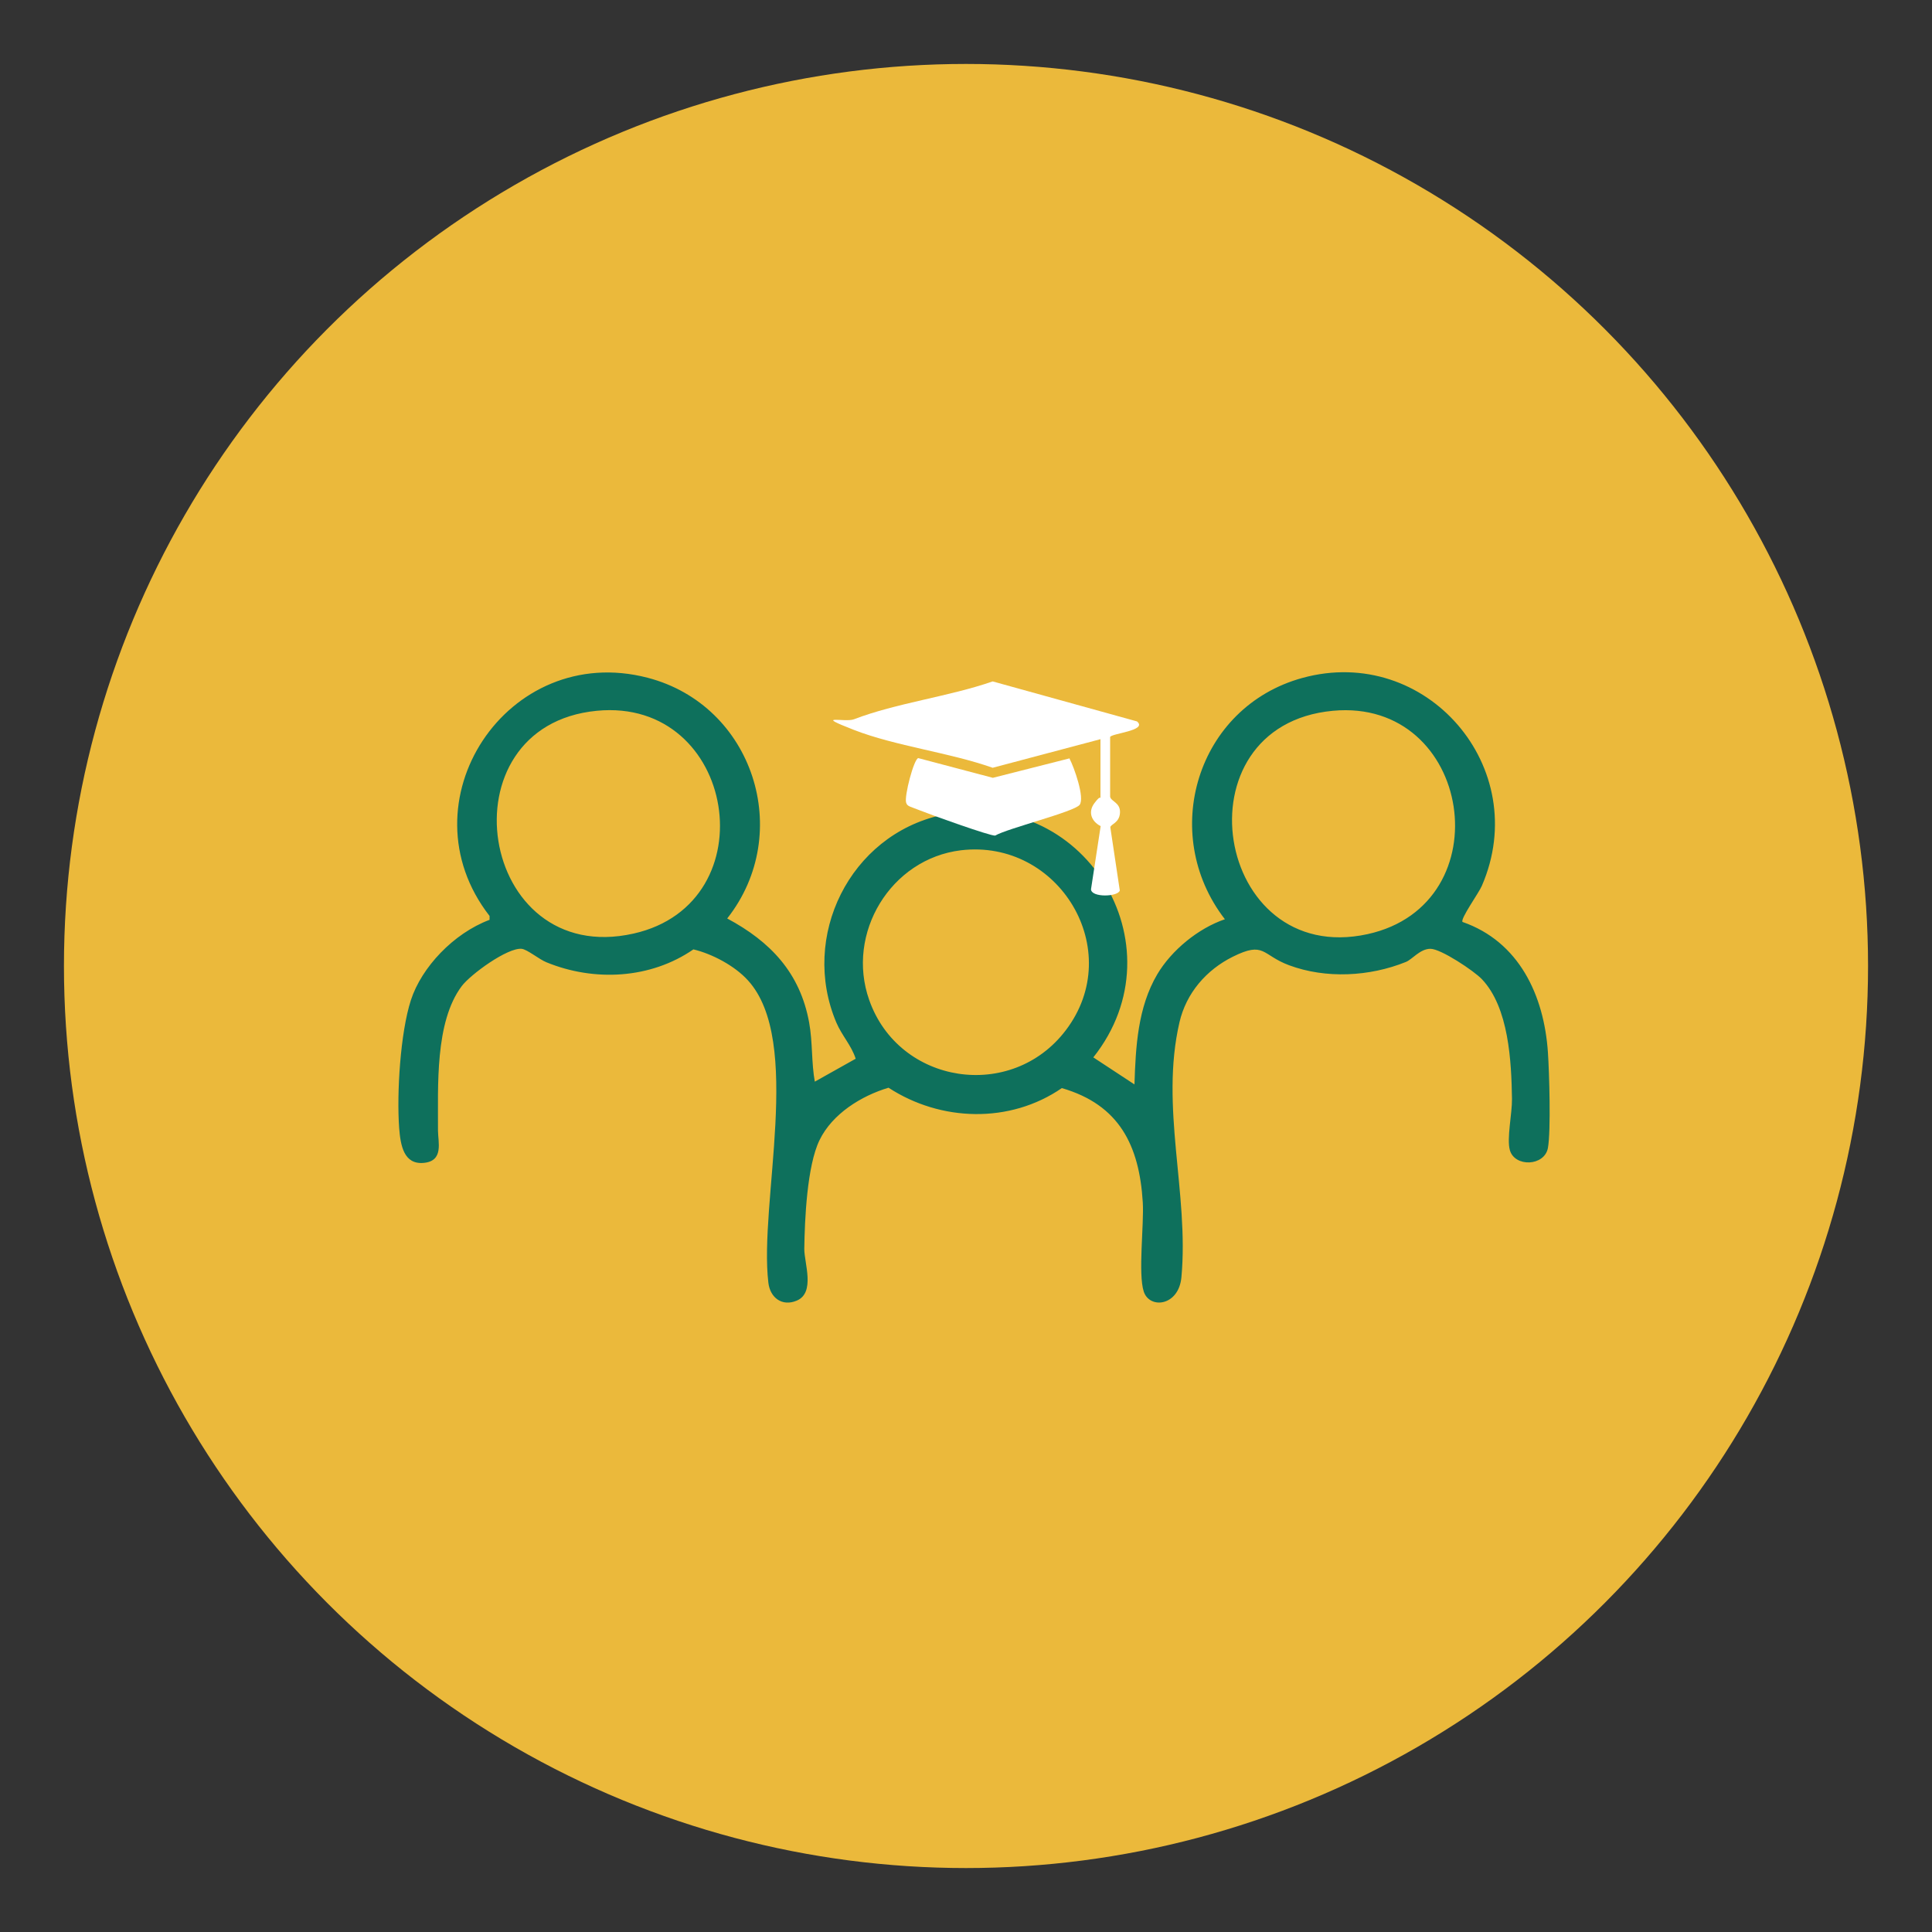
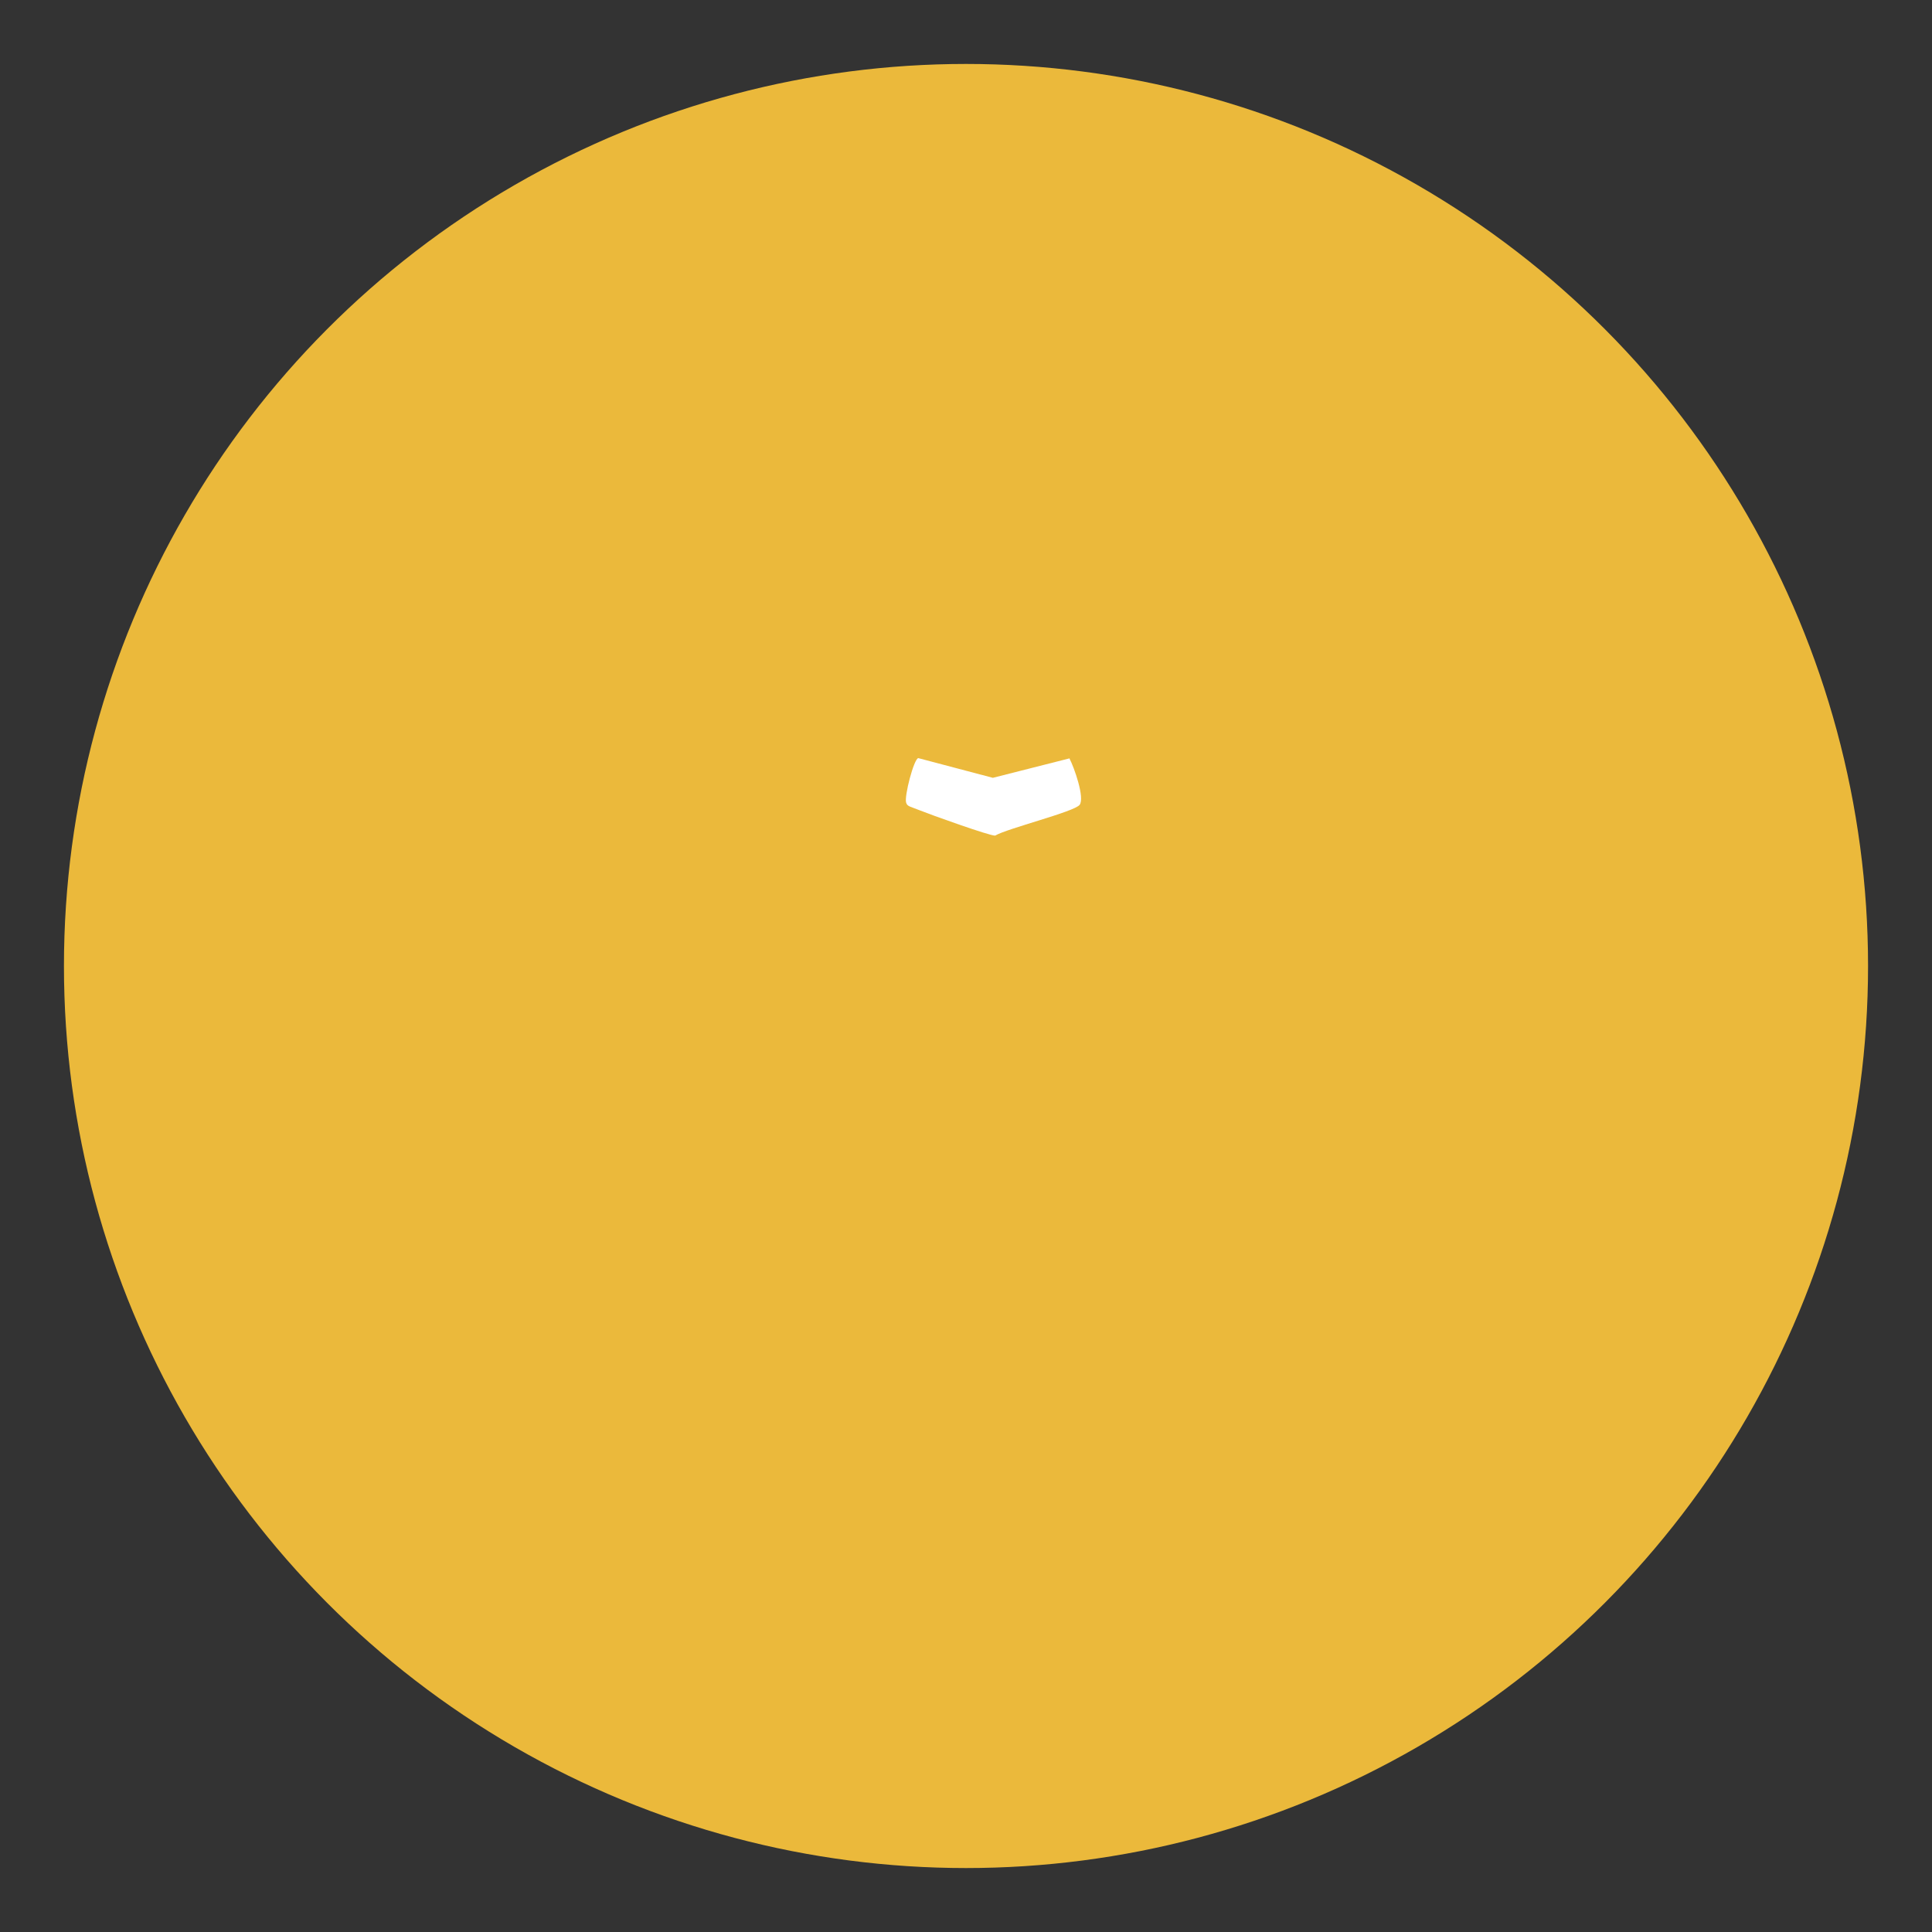
<svg xmlns="http://www.w3.org/2000/svg" id="Layer_1" version="1.1" viewBox="0 0 1000 1000">
  <rect x="0" y="0" width="1000" height="1000" fill="#333333" stroke="none" />
  <defs>
    <style>
      .st0 {
        fill: #0e705c;
      }

      .st1 {
        fill: #fff;
      }

      .st2 {
        fill: #ebb93b;
      }
    </style>
  </defs>
  <circle class="st2" cx="500" cy="500" r="466.9" />
-   <path class="st0" d="M421.5,560l21.4-12c-2.2-6.9-7.1-11.9-10-18.7-18.9-44.6,7-96.9,54.3-107.4,73.2-16.2,125,67.1,78.7,125.4l21.3,14c.6-19.4,1.7-39.9,11.8-57,7.4-12.5,21.2-23.8,35-28.5-34.3-44.4-14.5-109.9,40.1-124.9,64.1-17.6,119.4,46.5,92.9,107.6-1.5,3.6-11.3,17.2-10,18.7,29.3,10.2,42.2,38,44.2,67.5.7,10.3,1.6,40.5,0,49.5-1.8,9.5-17.2,10-19.7,1.1-1.7-6,1.2-19,1.1-26.5-.3-19.3-1.6-47.3-15.6-62-4.1-4.3-21.2-15.7-26.6-15.7s-9.3,5.4-12.7,6.8c-18.8,7.6-41.4,8.8-60.5,1.7-14.2-5.3-12.6-12.6-29.1-4.4-13.7,6.8-24.1,18.8-27.6,33.9-10.2,43.9,5,88.6,1,132-1.4,15-16.5,16.6-19.5,7.4s.2-34.8-.5-46.2c-1.8-29.5-12.2-50.5-41.9-59.1-26.9,18.5-62.7,17.4-89.7-.2-14.1,4.2-29.1,13.5-35.7,27.1-6.5,13.3-7.7,41.3-7.9,56.4,0,7.3,5.8,22.6-3.9,26.7-7.6,3.2-13.8-1.5-14.7-9.3-4.9-41.3,18.1-125.1-10.6-156.5-6.8-7.5-18.5-13.7-28.2-16-22.2,15.3-51.3,16.8-76,6.7-3.8-1.5-10-6.7-12.9-7-7.3-.7-26.4,13.2-31,19.3-14,18.6-12.2,52.1-12.3,74.7,0,6,3.1,15.8-7.3,16.8s-12.1-9-12.8-18.1c-1.3-17.8.6-49.3,6.1-66.2s22-34.5,40.7-41.5v-2c-45.8-58.8,9.1-142.2,81.8-123.3,54.6,14.2,76.1,80.3,41.2,124.6,22.4,12,37.7,28.1,42.4,53.8,1.9,10.4,1.1,20.7,3,31ZM308.9,367.9c-80.7,7.8-61.5,133.5,19.1,115.3,70.1-15.8,53.1-122.3-19.1-115.3ZM689.9,367.9c-81.5,7.6-61.5,133,18,115.6,70.4-15.5,54.2-122.3-18-115.6ZM497.4,440.1c-36.4,4.4-59.7,43-47.5,77.5,15.4,43.8,73.7,52.7,101.8,15.6,31.4-41.4-3.6-99.1-54.3-93.1Z" />
  <g>
-     <path class="st1" d="M569.6,382.6l-55.8,14.8c-22.3-7.9-50.2-11.2-71.8-19.6s-4.7-3.7,0-5.5c21.8-8.4,49.4-11.8,71.8-19.6l74.7,20.7c5.8,4.8-13.5,6.2-13.9,8.1v30.9c.5,2.5,5.4,3,5.1,8.3s-4.9,5.9-5,7.5l4.9,32.7c-.8,3.3-14.7,3.8-14.9-.6l5-32.7c-4.7-2.4-6.7-7.2-3.3-11.8s3.2-2.4,3.2-2.6v-30.6Z" />
    <path class="st1" d="M553.6,392.7c2.3,4.3,8,20.3,5.2,23.9s-37.5,12.2-43.7,15.9c-2.5.3-34.2-11.1-39.1-13.1s-6.4-1.9-7-4c-1-3.3,4-22.6,6.3-23l38.6,10.2,39.8-10.1Z" />
  </g>
</svg>